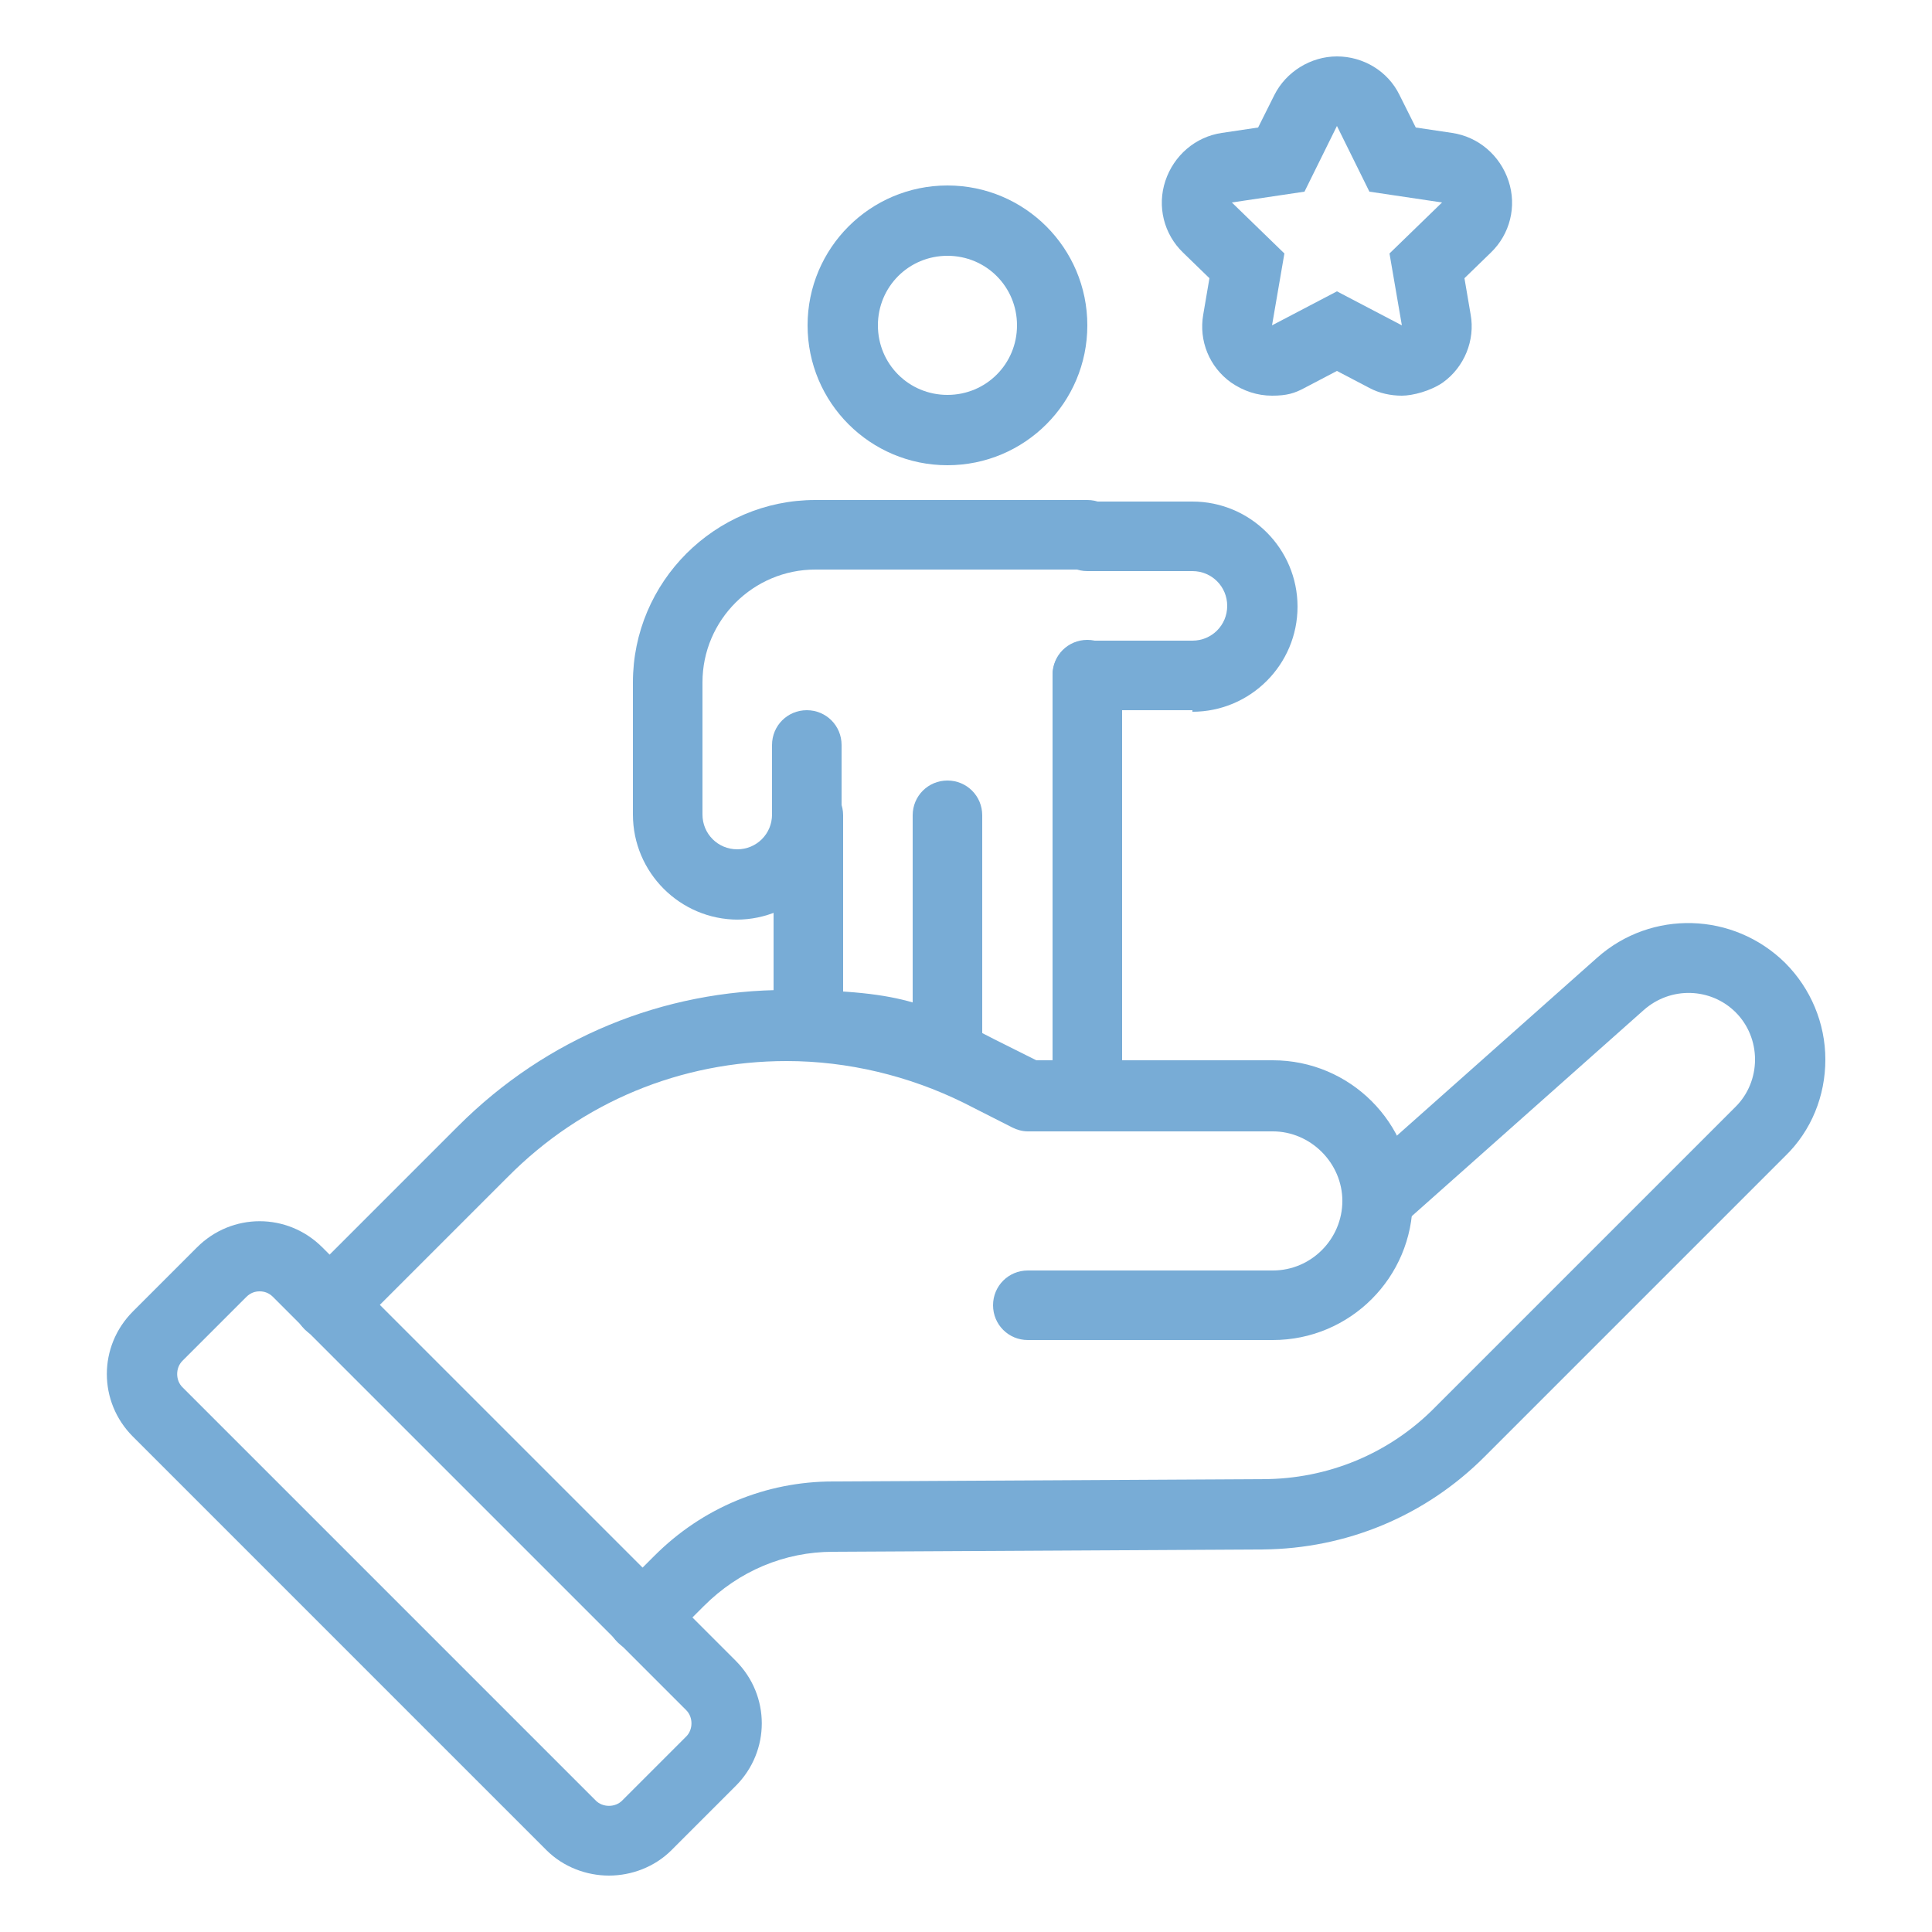
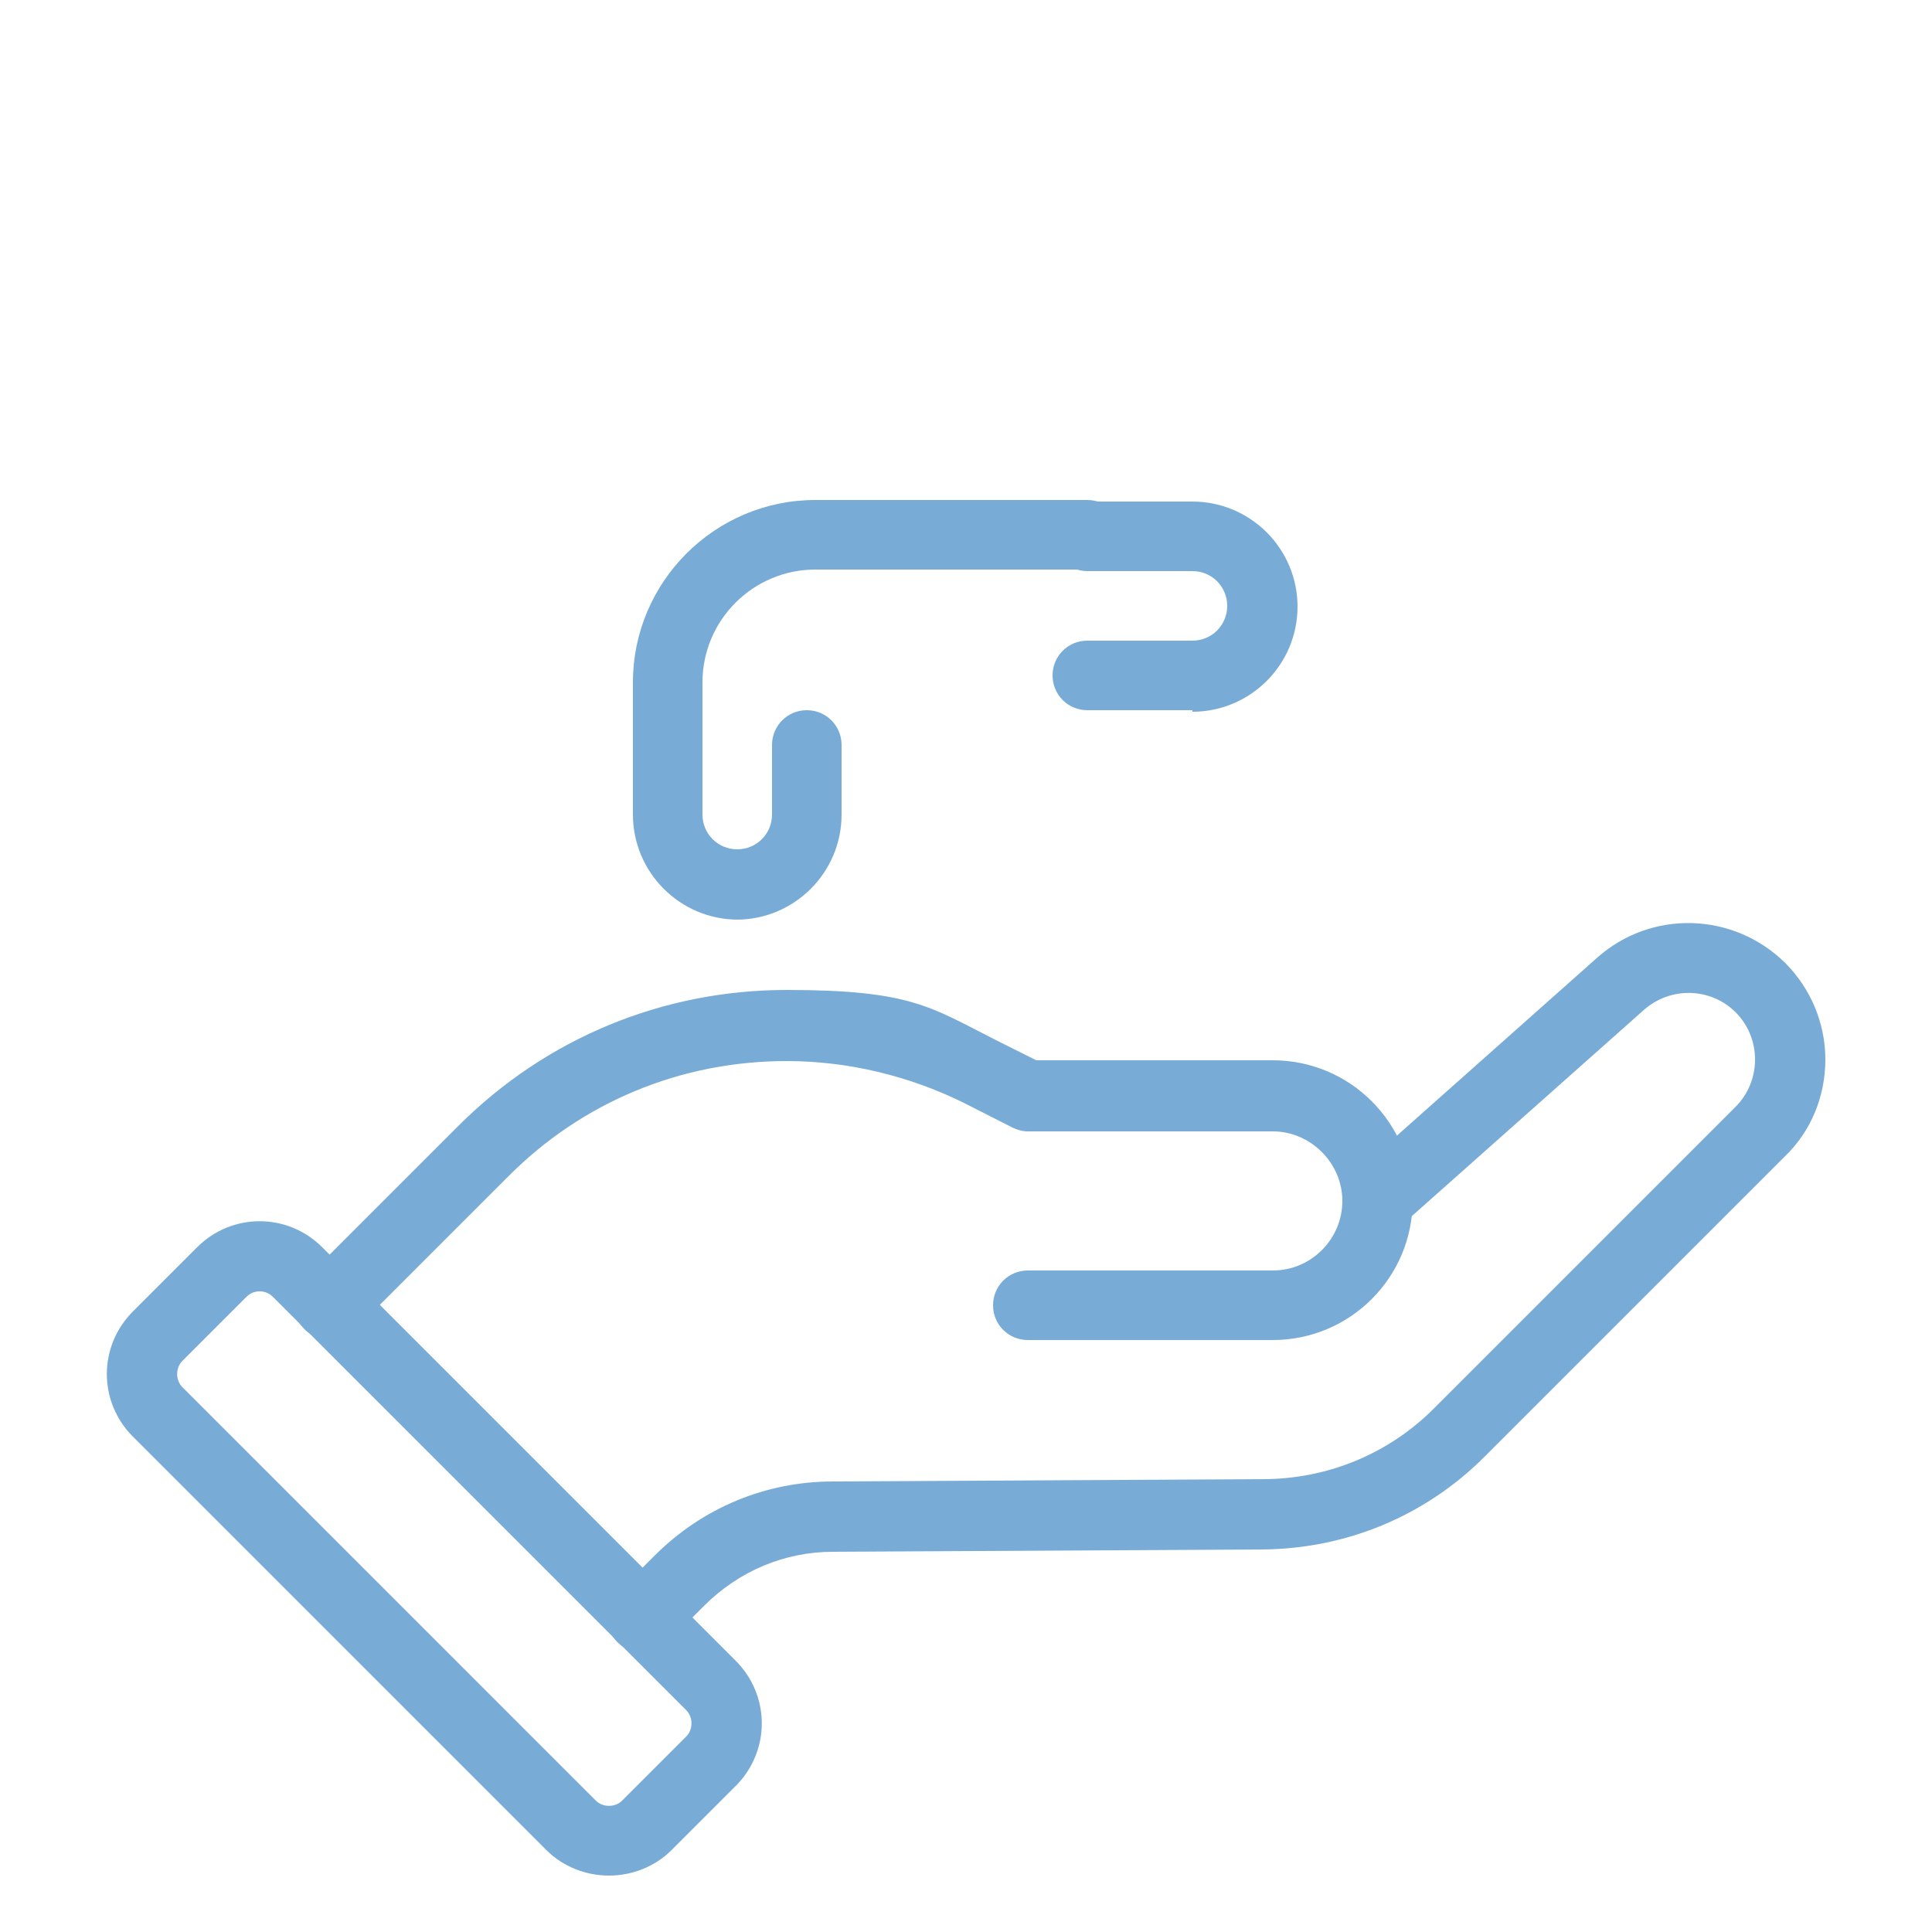
<svg xmlns="http://www.w3.org/2000/svg" id="Calque_1" data-name="Calque 1" width="250" height="250" viewBox="0 0 250 250">
  <g>
-     <path d="M122.6,33.1c5,0,9,4,9,9s-4,9-9,9-9-4-9-9,4-9,9-9h0ZM122.6,24c-10,0-18.1,8.1-18.1,18.1s8.1,18.1,18.1,18.1,18.1-8.1,18.1-18.1-8.1-18.1-18.1-18.1h0Z" style="fill: #78acd6; stroke-width: 0px;" />
    <path d="M95.5,119c-7.5,0-13.6-6.1-13.6-13.6v-17.1c0-13,10.6-23.6,23.6-23.6h35.2c2.5,0,4.5,2,4.5,4.5s-2,4.5-4.5,4.5h-35.2c-8,0-14.6,6.5-14.6,14.6v17.1c0,2.5,2,4.5,4.5,4.5s4.5-2,4.5-4.5v-9c0-2.5,2-4.5,4.5-4.5s4.5,2,4.5,4.5v9c0,7.5-6.1,13.6-13.6,13.6h.2Z" style="fill: #78acd6; stroke-width: 0px;" />
-     <path d="M104.6,137.1c-2.5,0-4.5-2-4.5-4.5v-27.1c0-2.5,2-4.5,4.5-4.5s4.5,2,4.5,4.5v27.1c0,2.5-2,4.5-4.5,4.5Z" style="fill: #78acd6; stroke-width: 0px;" />
-     <path d="M122.6,140.1c-2.5,0-4.5-2-4.5-4.5v-30.1c0-2.5,2-4.5,4.5-4.5s4.5,2,4.5,4.5v30.1c0,2.5-2,4.5-4.5,4.5Z" style="fill: #78acd6; stroke-width: 0px;" />
-     <path d="M140.7,146.1c-2.5,0-4.5-2-4.5-4.5v-54.3c0-2.5,2-4.5,4.5-4.5s4.5,2,4.5,4.5v54.3c0,2.5-2,4.5-4.5,4.5Z" style="fill: #78acd6; stroke-width: 0px;" />
    <path d="M154.3,91.9h-13.6c-2.5,0-4.5-2-4.5-4.5s2-4.5,4.5-4.5h13.6c2.5,0,4.5-2,4.5-4.5s-2-4.5-4.5-4.5h-13.6c-2.5,0-4.5-2-4.5-4.5s2-4.5,4.5-4.5h13.6c7.5,0,13.6,6.1,13.6,13.6s-6.1,13.6-13.6,13.6v-.2Z" style="fill: #78acd6; stroke-width: 0px;" />
  </g>
-   <path d="M173,16.3l4.2,8.5,9.4,1.4-6.8,6.6,1.6,9.3-8.4-4.4-8.4,4.4,1.6-9.3-6.8-6.6,9.4-1.4,4.2-8.5h0ZM173,7.3c-3.4,0-6.6,2-8.1,5l-2.1,4.2-4.7.7c-3.4.5-6.2,2.9-7.3,6.2-1.1,3.3-.2,6.9,2.3,9.3l3.4,3.3-.8,4.7c-.6,3.4.8,6.8,3.6,8.8,1.6,1.1,3.4,1.7,5.3,1.7s2.9-.3,4.2-1l4.2-2.2,4.2,2.2c1.3.7,2.8,1,4.2,1s3.7-.6,5.3-1.7c2.8-2,4.2-5.5,3.6-8.8l-.8-4.7,3.4-3.3c2.5-2.4,3.4-6,2.3-9.3-1.1-3.3-3.9-5.7-7.3-6.2l-4.7-.7-2.1-4.2c-1.5-3.1-4.7-5-8.1-5h0Z" style="fill: #78acd6; stroke-width: 0px;" />
  <path d="M42.6,173.3c-1.2,0-2.3-.4-3.2-1.3-1.8-1.8-1.8-4.6,0-6.4l19.9-19.9c11.4-11.4,26.5-17.6,42.5-17.6s18.6,2.2,26.9,6.4l5.4,2.7h30.6c10,0,18.1,8.1,18.1,18.1s-8.1,18.1-18.1,18.1h-31.7c-2.5,0-4.5-2-4.5-4.5s2-4.5,4.5-4.5h31.7c5,0,9-4.1,9-9s-4.1-9-9-9h-31.7c-.7,0-1.4-.2-2-.5l-6.3-3.2c-7.1-3.5-15-5.4-22.9-5.4-13.7,0-26.5,5.3-36.1,15l-19.9,19.9c-.9.9-2,1.3-3.2,1.3v-.2Z" style="fill: #78acd6; stroke-width: 0px;" />
  <path d="M83.1,213.8c-1.2,0-2.3-.4-3.2-1.3-1.8-1.8-1.8-4.6,0-6.4l4.8-4.8c6.2-6.2,14.4-9.6,23.1-9.6l55.6-.3c8.4,0,16.4-3.3,22.3-9.3l38.9-38.9c1.6-1.6,2.5-3.8,2.5-6.1s-.9-4.5-2.5-6.1c-3.2-3.2-8.4-3.4-11.9-.3l-31.4,27.9c-1.9,1.7-4.7,1.5-6.4-.4s-1.5-4.7.4-6.4l31.4-27.9c7-6.2,17.6-5.9,24.3.7,3.3,3.3,5.2,7.8,5.2,12.5s-1.8,9.2-5.2,12.5l-38.9,38.9c-7.7,7.7-17.9,11.9-28.7,12l-55.6.3c-6.3,0-12.2,2.5-16.7,7l-4.8,4.8c-.9.9-2,1.3-3.2,1.3h0Z" style="fill: #78acd6; stroke-width: 0px;" />
  <path d="M78.8,242.7c-2.9,0-5.9-1.1-8.1-3.3l-53.5-53.5c-4.5-4.5-4.5-11.7,0-16.2l8.3-8.3c4.5-4.5,11.7-4.5,16.2,0l53.5,53.5c4.5,4.5,4.5,11.7,0,16.2l-8.3,8.3c-2.2,2.2-5.2,3.3-8.1,3.3ZM33.6,167.1c-.6,0-1.2.2-1.7.7l-8.3,8.3c-.9.9-.9,2.5,0,3.4l53.5,53.5c.9.9,2.5.9,3.4,0l8.3-8.3c.9-.9.9-2.5,0-3.4l-53.5-53.5c-.5-.5-1.1-.7-1.7-.7Z" style="fill: #78acd6; stroke-width: 0px;" />
</svg>